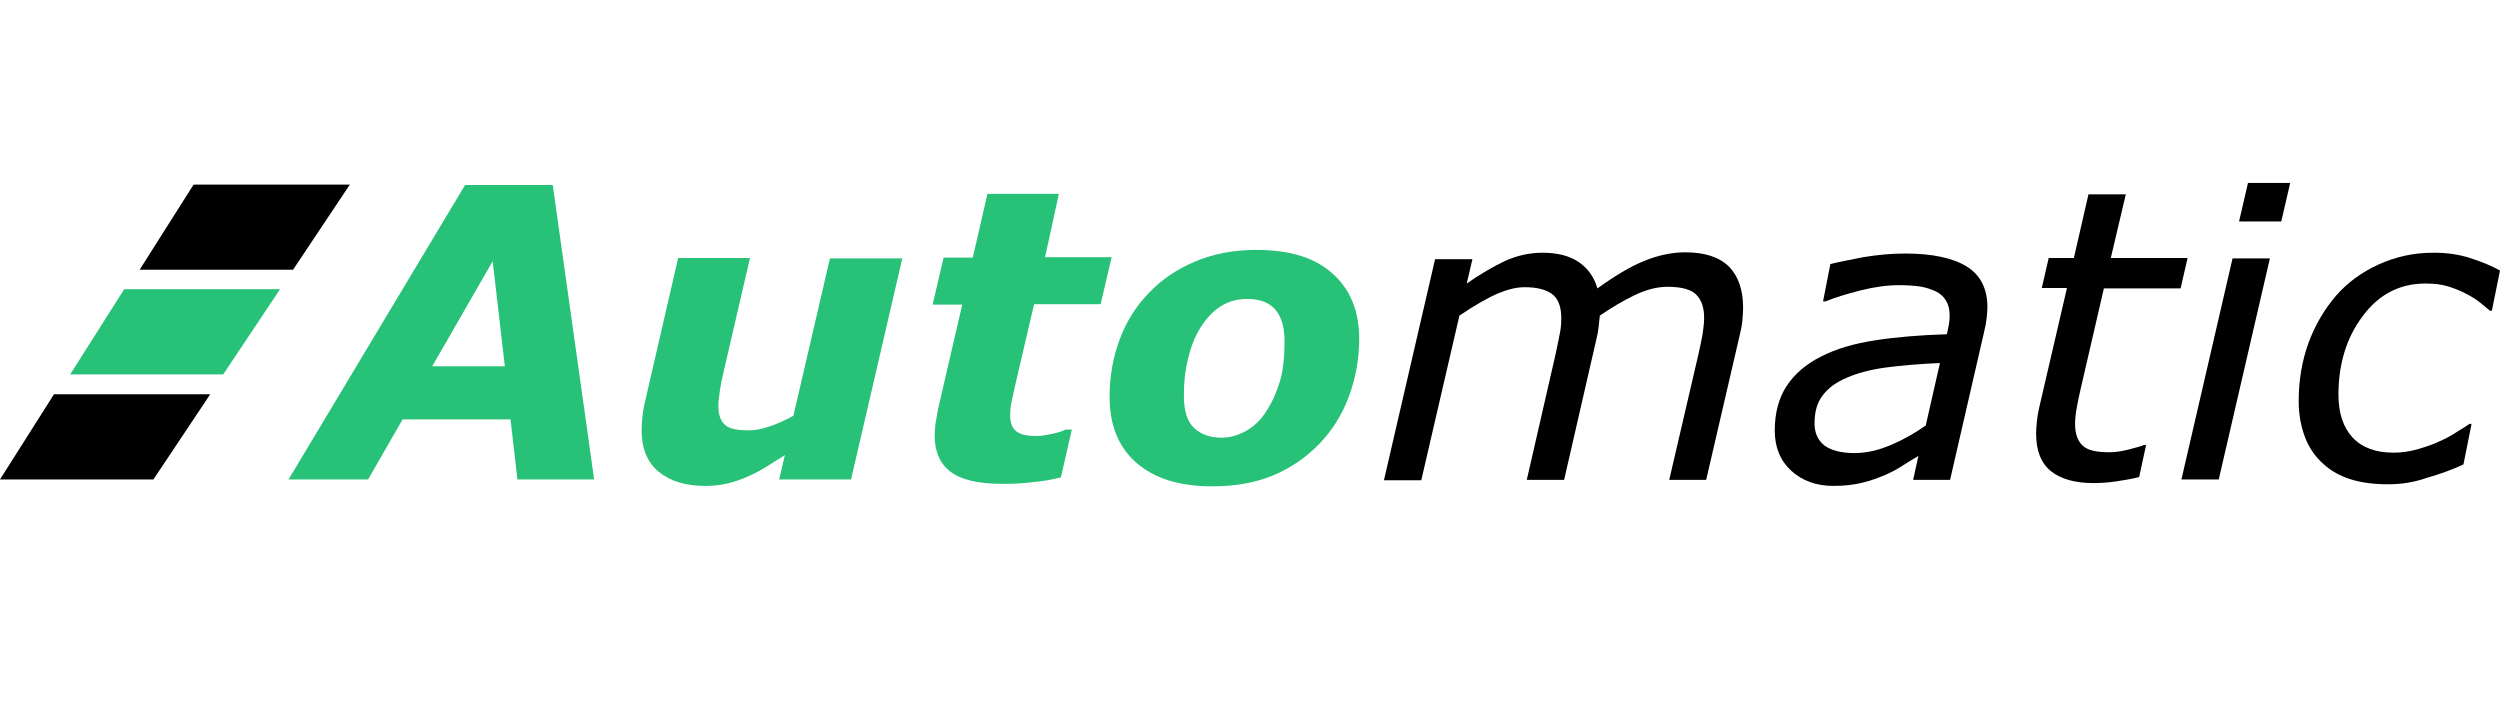
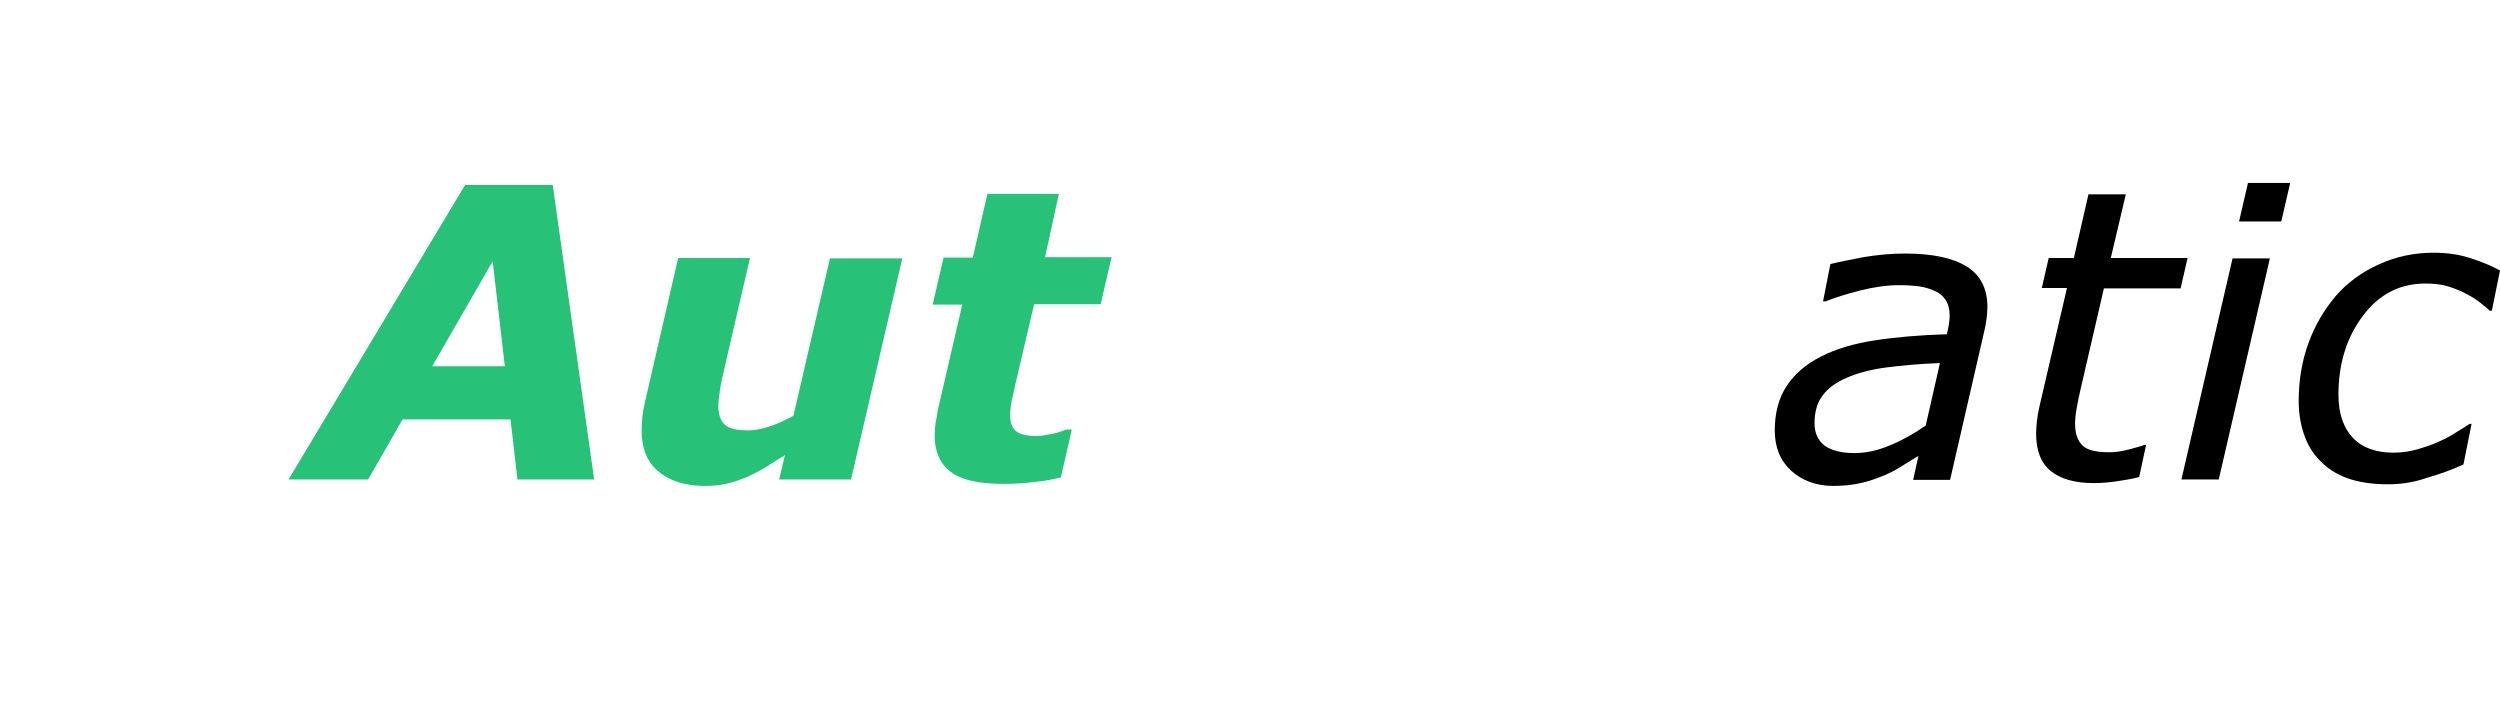
<svg xmlns="http://www.w3.org/2000/svg" width="249" height="70" viewBox="0 0 249 70" fill="none">
  <path d="M59.176 47.753H51.536L50.849 41.774H40.097L36.661 47.753H28.738L46.322 18.426H55.053L59.176 47.753ZM50.283 36.483L49.071 26.02L43.048 36.483H50.283Z" fill="#27C177" />
  <path d="M89.898 25.615L84.764 47.752H77.609L78.175 45.328C77.448 45.773 76.76 46.217 76.114 46.621C75.427 47.025 74.78 47.348 74.174 47.59C73.405 47.913 72.718 48.115 72.072 48.237C71.425 48.358 70.819 48.398 70.212 48.398C68.272 48.398 66.736 47.913 65.604 46.984C64.472 46.055 63.906 44.682 63.906 42.864C63.906 42.379 63.947 41.895 63.987 41.49C64.028 41.046 64.108 40.602 64.23 40.077L67.544 25.696H74.699L72.152 36.684C71.95 37.532 71.789 38.259 71.708 38.865C71.627 39.471 71.546 39.996 71.546 40.4C71.546 41.248 71.748 41.895 72.193 42.298C72.597 42.702 73.405 42.864 74.578 42.864C75.144 42.864 75.831 42.743 76.558 42.501C77.326 42.258 78.135 41.895 79.024 41.41L82.662 25.736H89.898V25.615Z" fill="#27C177" />
  <path d="M99.924 48.195C97.458 48.195 95.72 47.791 94.669 46.983C93.618 46.175 93.093 44.963 93.093 43.388C93.093 42.984 93.133 42.58 93.174 42.176C93.254 41.772 93.335 41.328 93.416 40.803L95.841 30.34H92.891L93.982 25.654H96.892L98.347 19.312H105.462L104.088 25.614H110.717L109.625 30.3H102.996L101.137 38.258C101.015 38.823 100.894 39.349 100.773 39.914C100.652 40.48 100.611 40.964 100.611 41.328C100.611 42.136 100.813 42.661 101.258 42.984C101.703 43.307 102.39 43.428 103.279 43.428C103.643 43.428 104.128 43.348 104.734 43.227C105.341 43.105 105.826 42.944 106.149 42.782H106.755L105.664 47.549C104.856 47.751 104.007 47.912 103.117 47.993C102.228 48.114 101.177 48.195 99.924 48.195Z" fill="#27C177" />
-   <path d="M135.375 33.735C135.375 35.795 135.011 37.734 134.324 39.552C133.637 41.37 132.667 42.905 131.373 44.238C130.08 45.571 128.544 46.621 126.806 47.348C125.068 48.075 123.046 48.439 120.742 48.439C117.428 48.439 114.922 47.631 113.143 46.056C111.365 44.48 110.516 42.299 110.516 39.512C110.516 37.532 110.839 35.674 111.486 33.897C112.132 32.119 113.103 30.544 114.396 29.211C115.649 27.878 117.185 26.828 119.004 26.06C120.823 25.293 122.844 24.889 125.108 24.889C128.423 24.889 130.969 25.656 132.707 27.232C134.486 28.807 135.375 30.988 135.375 33.735ZM126.119 40.966C126.725 40.037 127.17 39.027 127.493 37.936C127.816 36.846 127.938 35.513 127.938 33.978C127.938 32.645 127.655 31.594 127.048 30.867C126.442 30.14 125.512 29.776 124.219 29.776C123.208 29.776 122.359 30.019 121.591 30.504C120.823 30.988 120.177 31.675 119.611 32.564C119.085 33.372 118.641 34.422 118.357 35.634C118.034 36.846 117.913 38.098 117.913 39.391C117.913 40.885 118.236 41.976 118.923 42.622C119.611 43.269 120.5 43.592 121.672 43.592C122.521 43.592 123.33 43.349 124.138 42.905C124.906 42.461 125.593 41.814 126.119 40.966Z" fill="#27C177" />
-   <path d="M173.613 30.625C173.613 31.069 173.573 31.513 173.532 31.998C173.492 32.483 173.371 32.968 173.25 33.493L169.935 47.793H166.256L169.168 35.27C169.329 34.583 169.45 33.937 169.571 33.331C169.652 32.725 169.732 32.2 169.732 31.675C169.732 30.665 169.49 29.898 168.965 29.372C168.481 28.847 167.509 28.564 166.095 28.564C165.044 28.564 163.953 28.847 162.78 29.413C161.608 29.978 160.476 30.665 159.344 31.433C159.304 31.756 159.264 32.119 159.223 32.564C159.183 32.968 159.102 33.371 159.021 33.695L155.787 47.793H152.068L154.938 35.27C155.1 34.462 155.262 33.775 155.343 33.291C155.464 32.766 155.504 32.24 155.504 31.715C155.504 30.503 155.181 29.695 154.534 29.251C153.887 28.807 152.998 28.605 151.866 28.605C151.058 28.605 150.209 28.807 149.239 29.211C148.269 29.615 146.975 30.342 145.358 31.433L141.559 47.833H137.84L142.933 25.818H146.652L146.086 28.241C147.46 27.272 148.754 26.545 149.926 25.979C151.098 25.454 152.351 25.171 153.645 25.171C155.14 25.171 156.353 25.494 157.242 26.1C158.172 26.747 158.778 27.595 159.102 28.726C160.84 27.474 162.376 26.545 163.791 25.979C165.165 25.414 166.54 25.131 167.873 25.131C169.813 25.131 171.269 25.616 172.239 26.585C173.129 27.514 173.613 28.888 173.613 30.625Z" fill="black" />
  <path d="M191.075 45.409C190.711 45.611 190.227 45.934 189.621 46.298C189.015 46.702 188.407 47.025 187.761 47.308C187.074 47.591 186.346 47.873 185.497 48.075C184.689 48.277 183.719 48.398 182.627 48.398C180.889 48.398 179.475 47.873 178.382 46.864C177.292 45.853 176.766 44.52 176.766 42.864C176.766 41.127 177.171 39.633 177.939 38.461C178.706 37.29 179.838 36.28 181.374 35.512C182.869 34.745 184.649 34.22 186.751 33.897C188.852 33.573 191.238 33.371 193.905 33.291C193.986 32.927 194.066 32.604 194.108 32.321C194.148 32.038 194.187 31.756 194.187 31.473C194.187 30.826 194.066 30.342 193.824 29.938C193.581 29.534 193.218 29.211 192.773 29.009C192.328 28.807 191.762 28.605 191.156 28.524C190.55 28.443 189.863 28.403 189.136 28.403C188.004 28.403 186.751 28.564 185.295 28.928C183.88 29.291 182.708 29.655 181.819 30.019H181.576L182.303 26.302C183.072 26.1 184.164 25.898 185.579 25.616C187.033 25.373 188.407 25.252 189.742 25.252C192.491 25.252 194.511 25.696 195.886 26.545C197.26 27.393 197.947 28.766 197.947 30.584C197.947 30.948 197.907 31.311 197.866 31.715C197.826 32.119 197.745 32.483 197.665 32.846L194.229 47.792H190.55L191.075 45.409ZM193.218 36.159C191.198 36.239 189.378 36.401 187.841 36.603C186.306 36.805 184.973 37.169 183.962 37.613C182.911 38.057 182.103 38.623 181.536 39.39C180.97 40.117 180.728 41.047 180.728 42.178C180.728 43.107 181.052 43.834 181.697 44.359C182.345 44.844 183.356 45.126 184.689 45.126C185.902 45.126 187.114 44.844 188.328 44.319C189.581 43.793 190.711 43.147 191.804 42.38L193.218 36.159Z" fill="black" />
  <path d="M217.875 25.736L217.187 28.725H209.548L207.203 38.864C207.081 39.389 206.96 39.955 206.839 40.642C206.718 41.288 206.678 41.854 206.678 42.217C206.678 43.187 206.92 43.873 207.405 44.358C207.89 44.843 208.78 45.045 210.114 45.045C210.639 45.045 211.286 44.964 212.055 44.762C212.782 44.56 213.306 44.439 213.55 44.318H213.751L213.064 47.509C212.337 47.711 211.528 47.832 210.72 47.953C209.872 48.075 209.143 48.115 208.497 48.115C206.678 48.115 205.264 47.711 204.293 46.944C203.282 46.136 202.797 44.883 202.797 43.187C202.797 42.783 202.838 42.338 202.878 41.934C202.918 41.531 202.999 41.046 203.121 40.521L205.87 28.685H203.363L204.05 25.696H206.557L208.011 19.354H211.731L210.235 25.696H217.875V25.736Z" fill="black" />
  <path d="M226.081 25.736L220.988 47.752H217.27L222.362 25.736H226.081ZM228.103 18.223L227.213 22.06H223.01L223.898 18.223H228.103Z" fill="black" />
  <path d="M237.842 48.236C236.467 48.236 235.214 48.074 234.163 47.751C233.113 47.428 232.143 46.903 231.374 46.175C230.606 45.489 230 44.64 229.597 43.59C229.192 42.54 228.949 41.328 228.949 39.955C228.949 37.894 229.273 35.956 229.919 34.178C230.566 32.401 231.496 30.825 232.668 29.452C233.8 28.159 235.214 27.109 236.912 26.341C238.61 25.574 240.388 25.17 242.369 25.17C243.663 25.17 244.875 25.331 246.007 25.695C247.14 26.059 248.15 26.463 248.999 26.947L248.19 30.946H247.988C247.706 30.704 247.382 30.421 247.018 30.139C246.613 29.815 246.168 29.533 245.602 29.25C245.078 28.967 244.472 28.725 243.825 28.523C243.177 28.321 242.41 28.24 241.56 28.24C239.014 28.24 236.912 29.331 235.335 31.472C233.718 33.612 232.91 36.238 232.91 39.308C232.91 41.166 233.396 42.58 234.326 43.59C235.295 44.6 236.63 45.085 238.408 45.085C239.216 45.085 240.065 44.964 240.873 44.721C241.681 44.479 242.41 44.236 242.976 43.954C243.622 43.671 244.23 43.348 244.754 42.984C245.32 42.661 245.725 42.378 245.968 42.217H246.168L245.36 46.256C244.23 46.781 243.016 47.226 241.723 47.589C240.47 48.034 239.177 48.236 237.842 48.236Z" fill="black" />
-   <path d="M34.845 18.385H19.282L13.906 26.868H29.186L34.845 18.385Z" fill="black" />
-   <path d="M27.89 28.807H12.368L6.992 37.29H22.231L27.89 28.807Z" fill="#27C177" />
-   <path d="M20.939 39.27H5.376L0 47.752H15.28L20.939 39.27Z" fill="black" />
</svg>